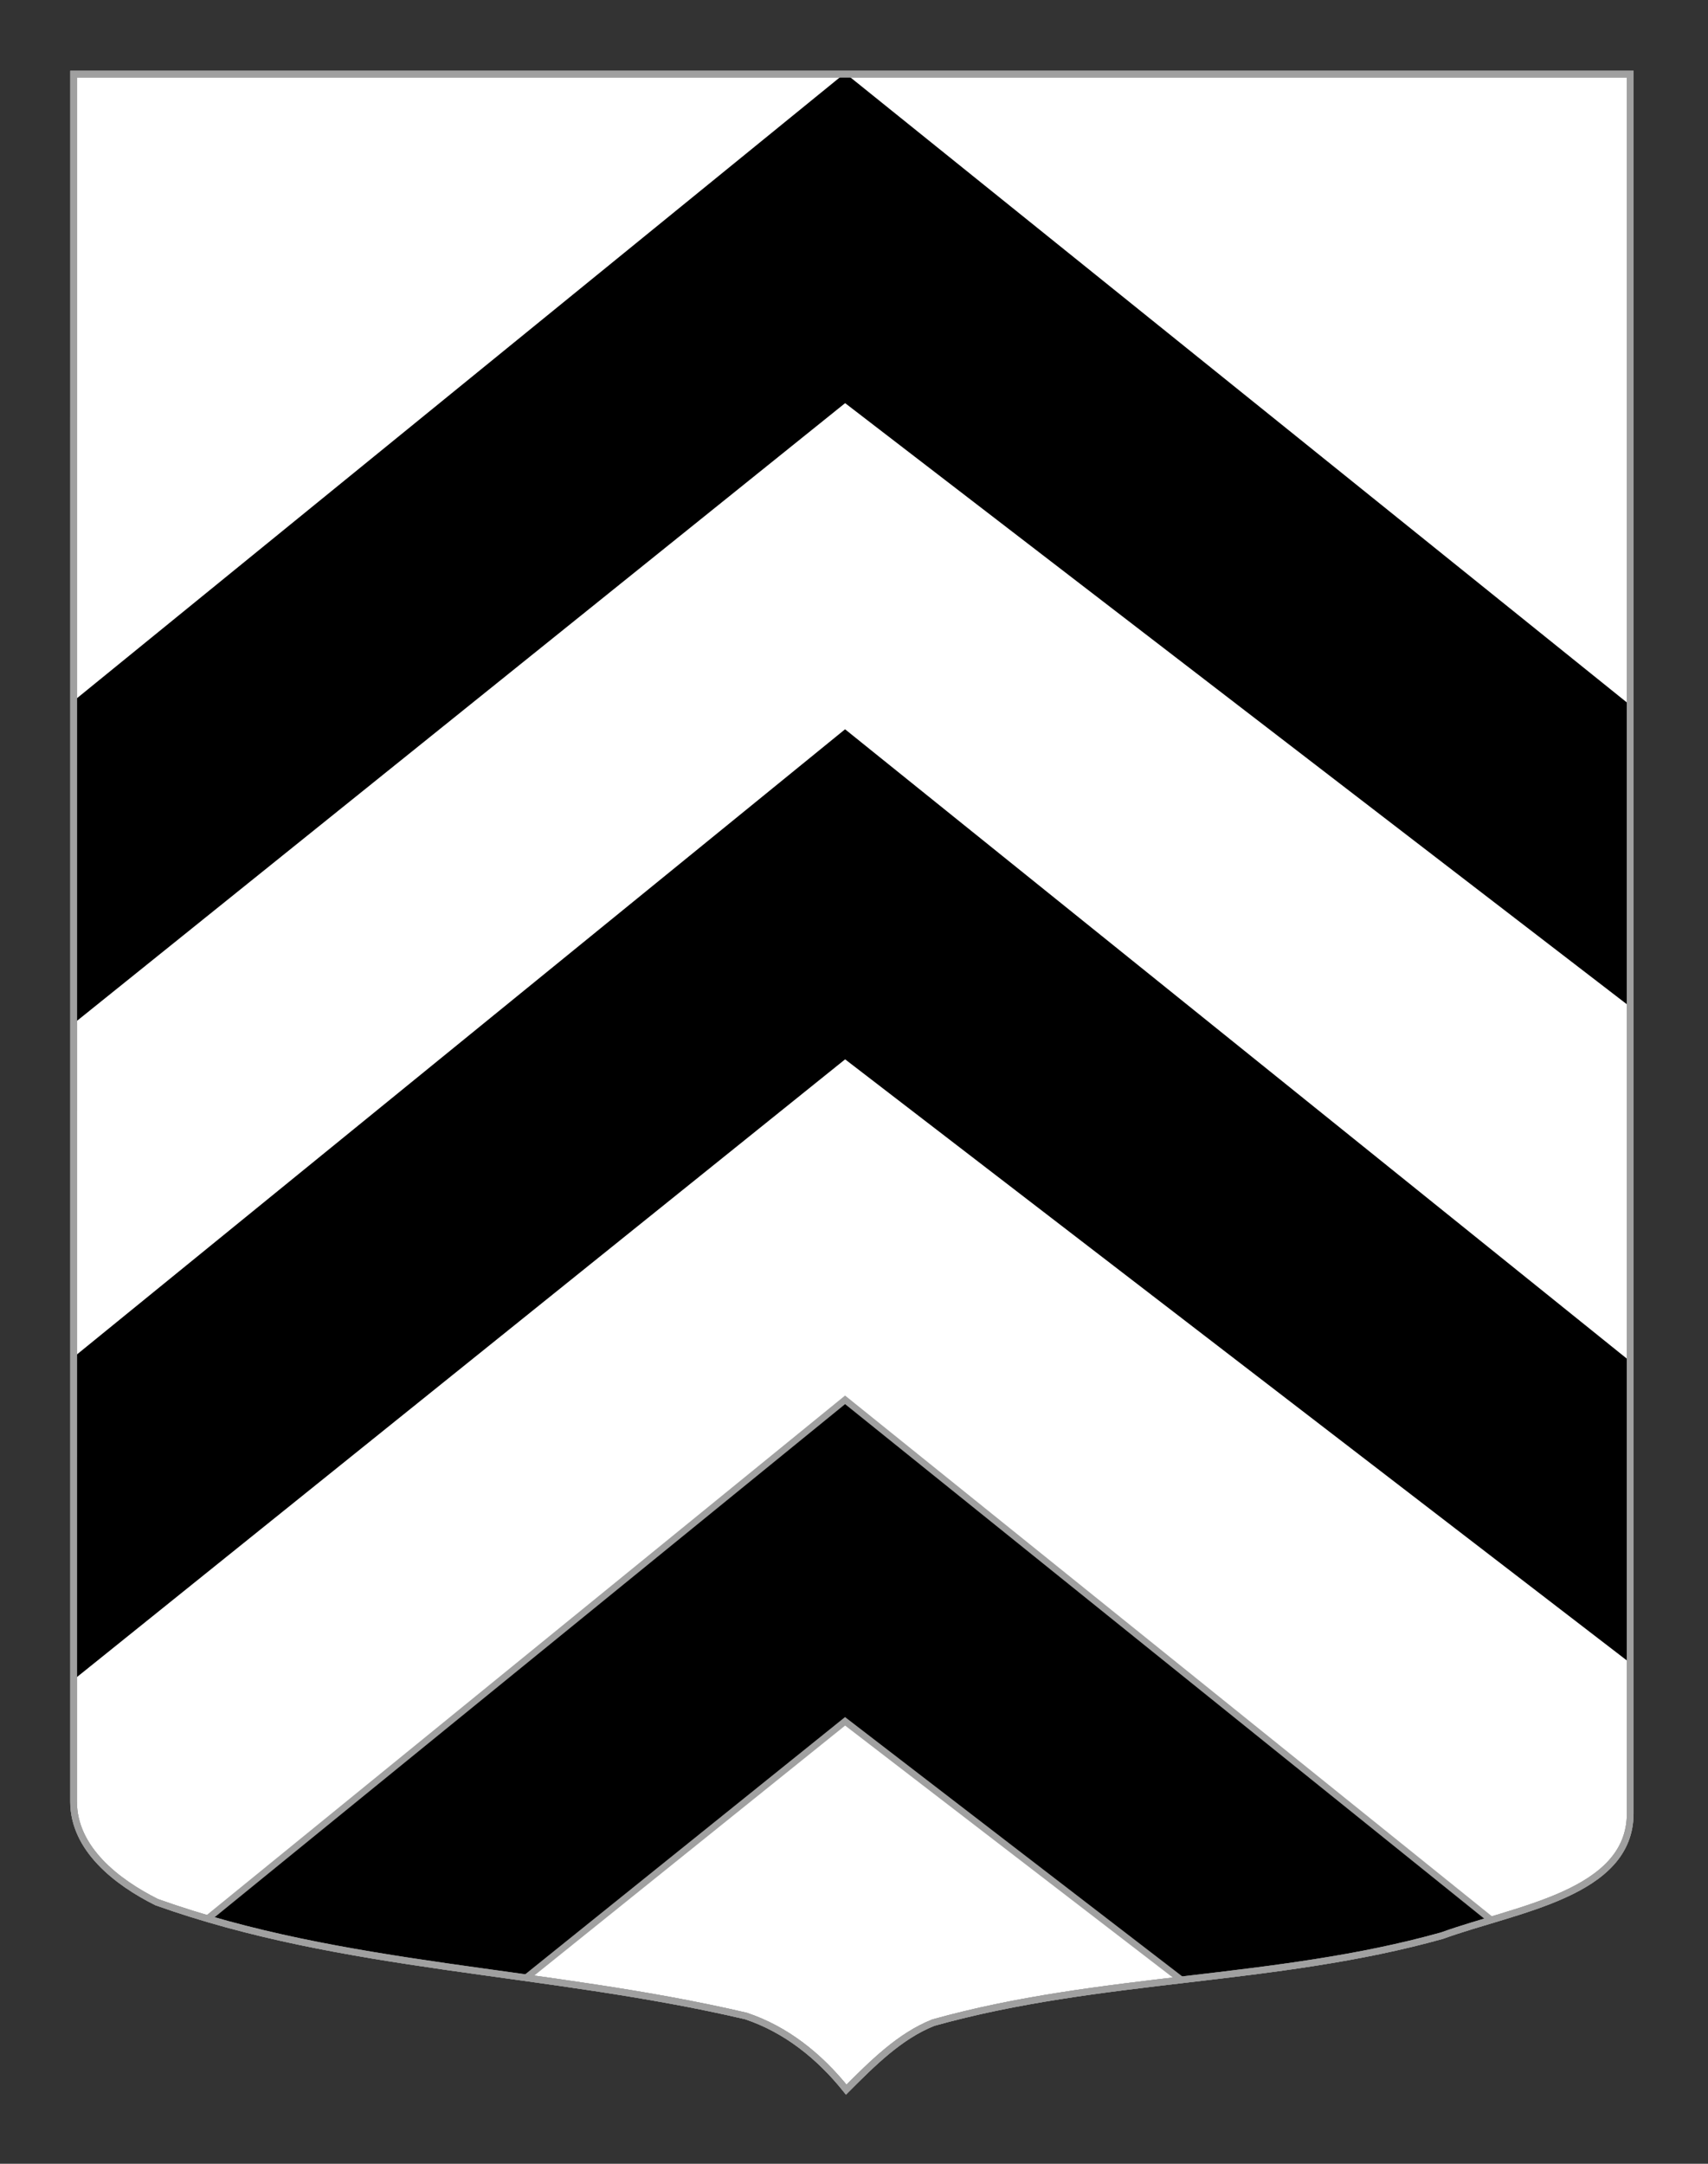
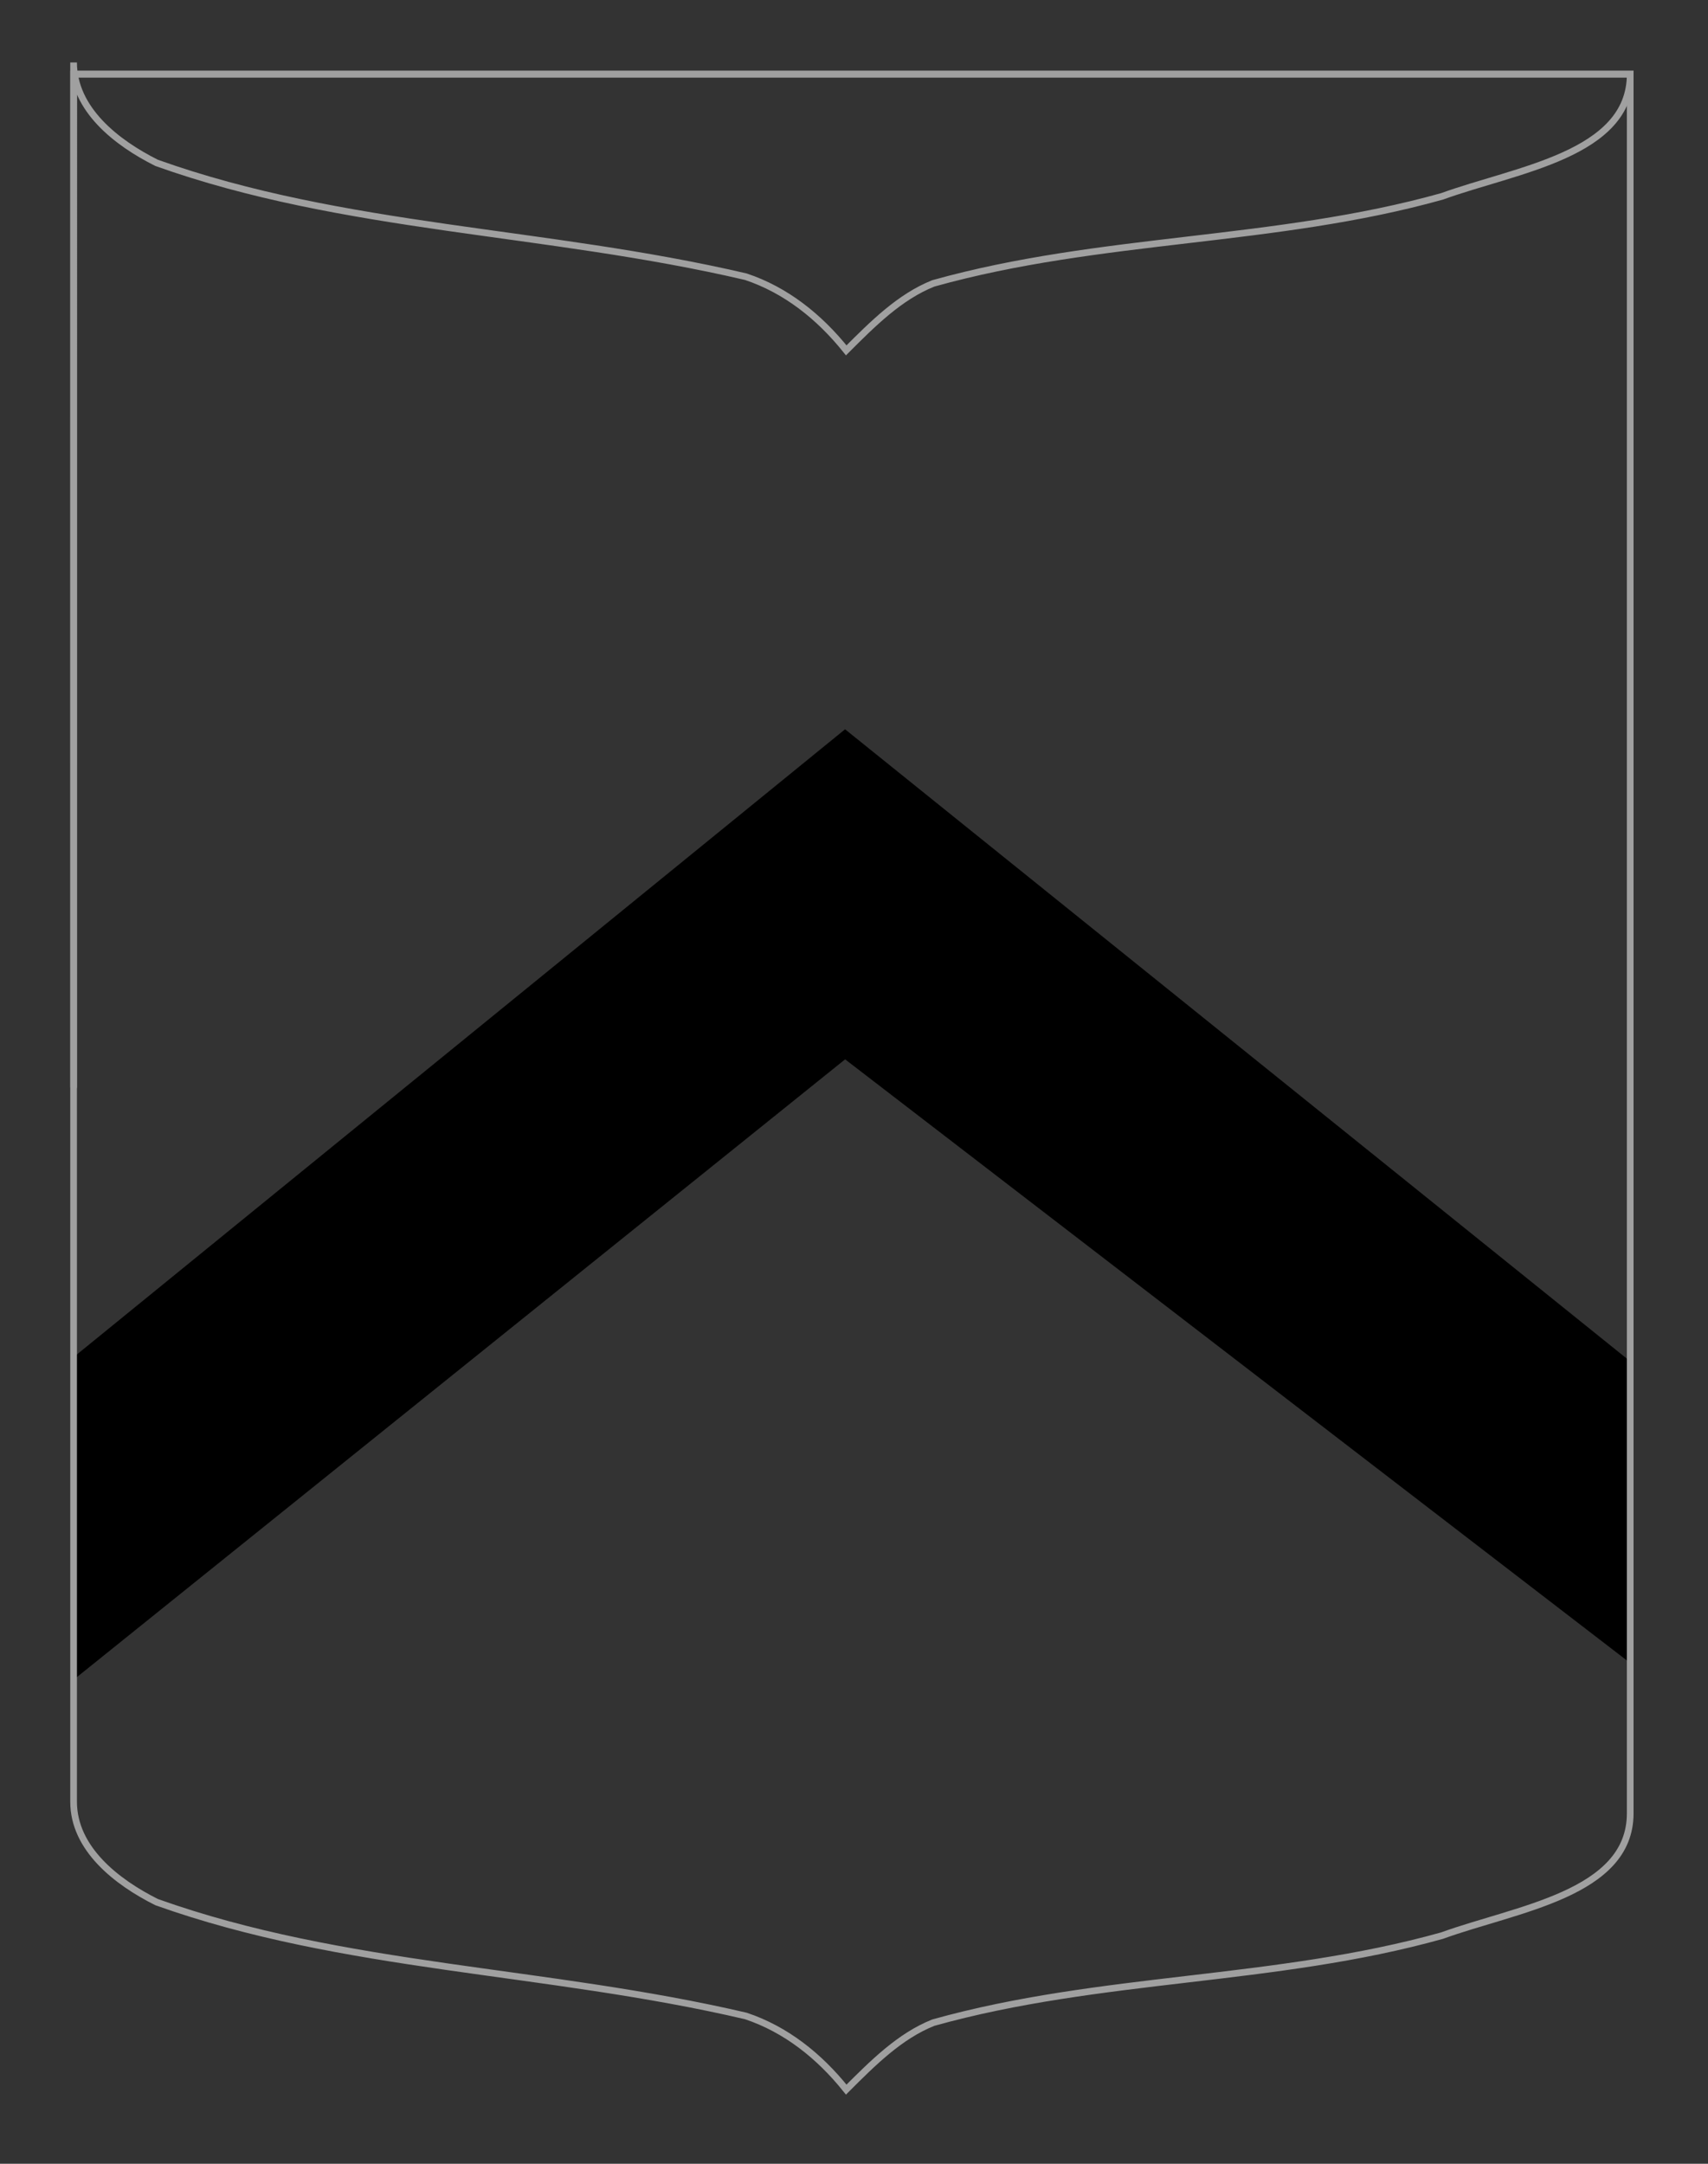
<svg xmlns="http://www.w3.org/2000/svg" xmlns:xlink="http://www.w3.org/1999/xlink" version="1.1" id="Calque_1" x="0px" y="0px" width="255.118px" height="323.148px" viewBox="0 0 255.118 323.148" enable-background="new 0 0 255.118 323.148" xml:space="preserve">
  <rect x="0" y="0" width="255.118" height="323.148" fill="#333333" stroke="none" />
-   <path id="Contour_blason" fill="#FFFFFF" stroke="#A0A0A0" d="M10.994,11.075c78,0,154.504,0,232.504,0  c0,135.583,0,149.083,0,259.75c0,12.043-17.099,14.25-28.1,18.25c-25,7-51,6-76,13c-5,2-9,6-13,10c-4-5-9-9-15-11c-30-7-60-7-88-17  c-6-3-12.406-8-12.406-15C10.994,259.257,10.994,161.173,10.994,11.075z" />
  <g>
-     <polygon stroke="#000000" points="243.129,105.657 126.227,11.559 11.191,105.17 11.191,152.064 126.227,59.571 243.129,149.453     " />
-   </g>
+     </g>
  <g>
    <polygon stroke="#000000" points="243.129,203.657 126.227,109.559 11.191,203.17 11.191,250.063 126.227,157.571 243.129,247.452     " />
  </g>
  <g id="Calque_2">
    <g>
      <g>
        <defs>
-           <path id="SVGID_2_" d="M10.994,11.075c78,0,154.504,0,232.504,0c0,135.583,0,149.083,0,259.75c0,12.043-17.099,14.25-28.1,18.25      c-25,7-51,6-76,13c-5,2-9,6-13,10c-4-5-9-9-15-11c-30-7-60-7-88-17c-6-3-12.406-8-12.406-15      C10.994,259.257,10.994,161.173,10.994,11.075z" />
+           <path id="SVGID_2_" d="M10.994,11.075c78,0,154.504,0,232.504,0c0,12.043-17.099,14.25-28.1,18.25      c-25,7-51,6-76,13c-5,2-9,6-13,10c-4-5-9-9-15-11c-30-7-60-7-88-17c-6-3-12.406-8-12.406-15      C10.994,259.257,10.994,161.173,10.994,11.075z" />
        </defs>
        <clipPath id="SVGID_3_">
          <use xlink:href="#SVGID_2_" overflow="visible" />
        </clipPath>
-         <polygon clip-path="url(#SVGID_3_)" stroke="#A0A0A0" points="228.875,291.684 126.227,209.06 24.782,291.61 73.368,299.572      126.227,257.071 181.42,299.507    " />
        <use xlink:href="#SVGID_2_" overflow="visible" fill="none" stroke="#A0A0A0" stroke-miterlimit="10" />
      </g>
      <g>
        <path id="SVGID_1_" fill="none" stroke="#A0A0A0" d="M10.994,11.075c78,0,154.504,0,232.504,0c0,135.583,0,149.083,0,259.75     c0,12.043-17.099,14.25-28.1,18.25c-25,7-51,6-76,13c-5,2-9,6-13,10c-4-5-9-9-15-11c-30-7-60-7-88-17c-6-3-12.406-8-12.406-15     C10.994,259.257,10.994,161.173,10.994,11.075z" />
      </g>
    </g>
  </g>
</svg>